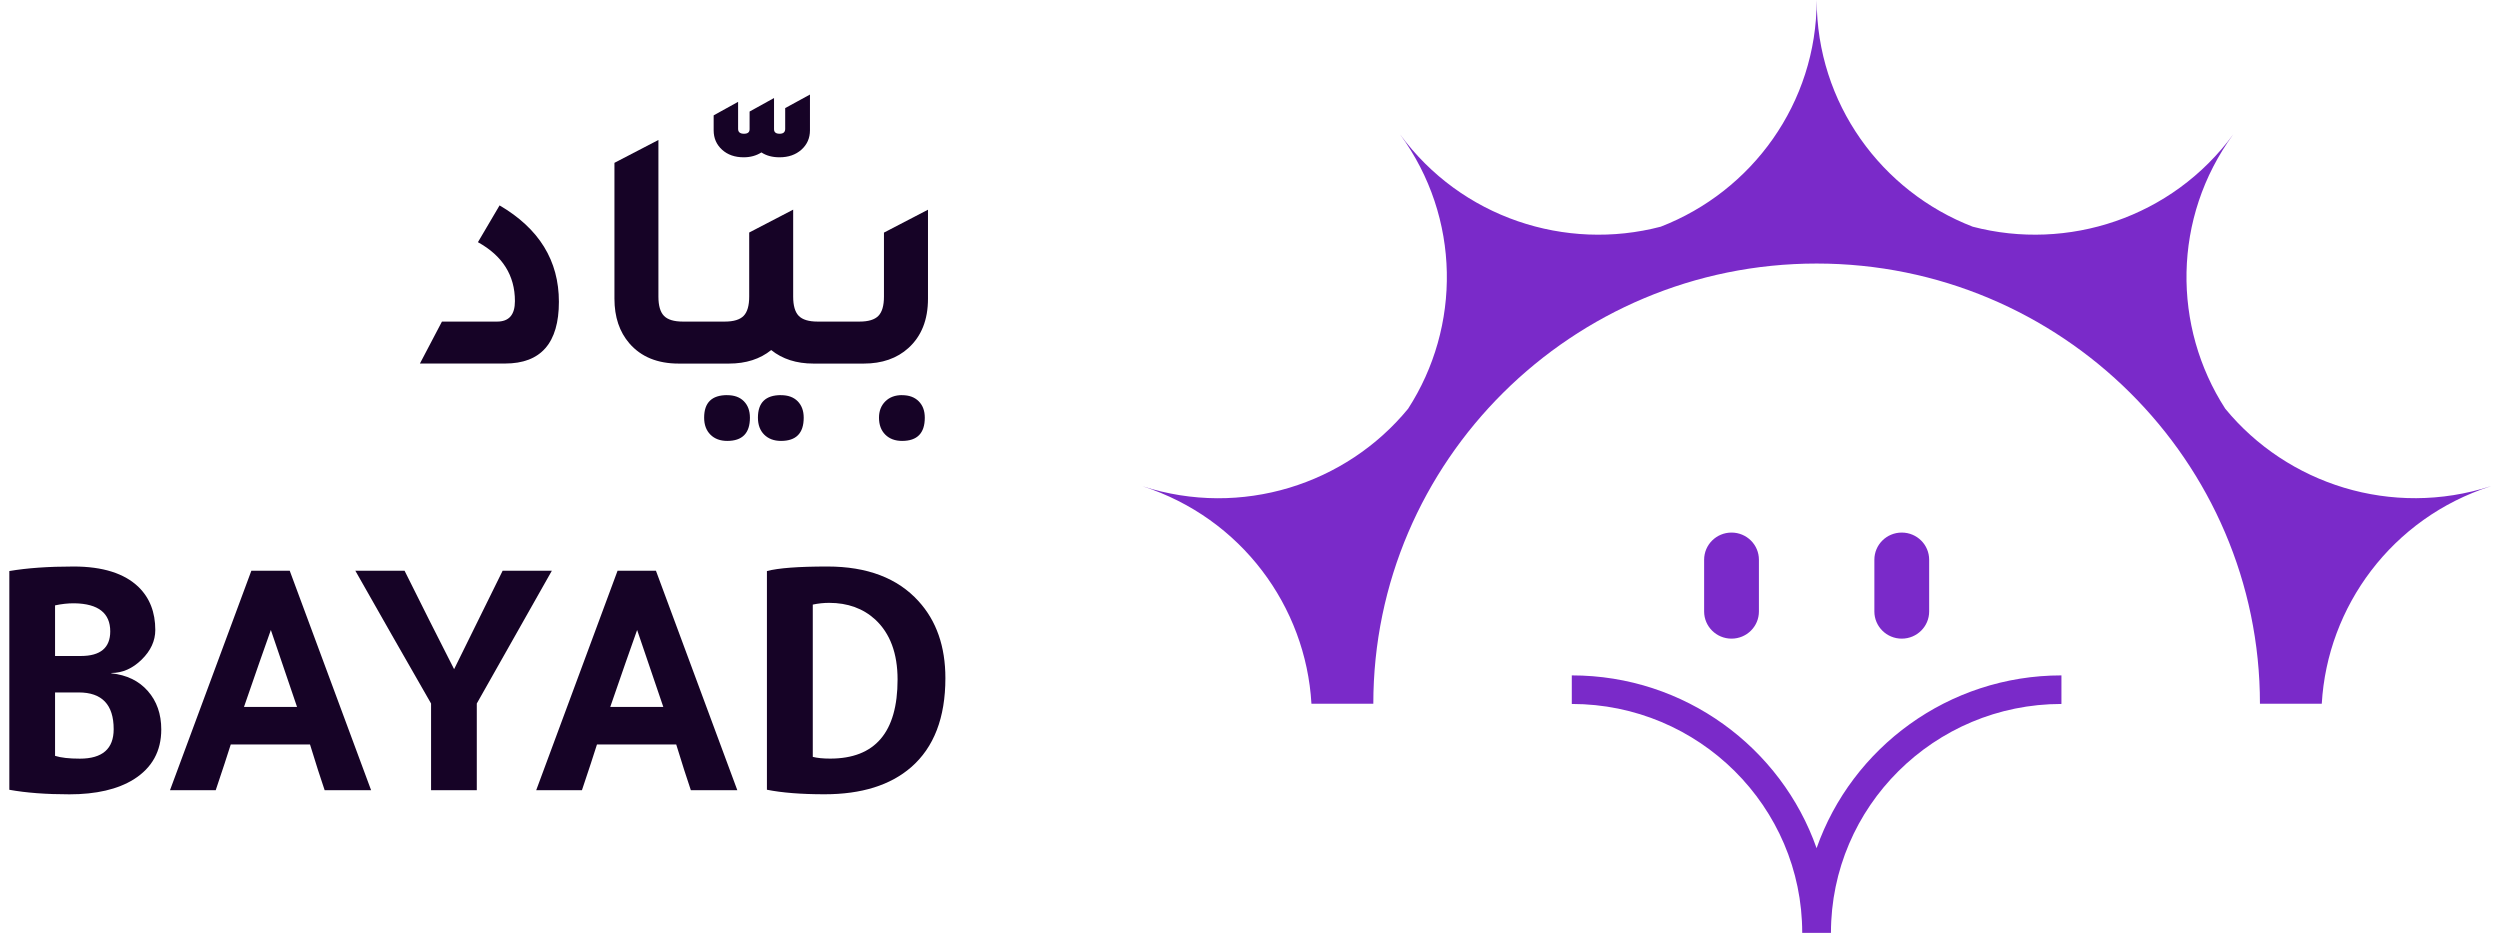
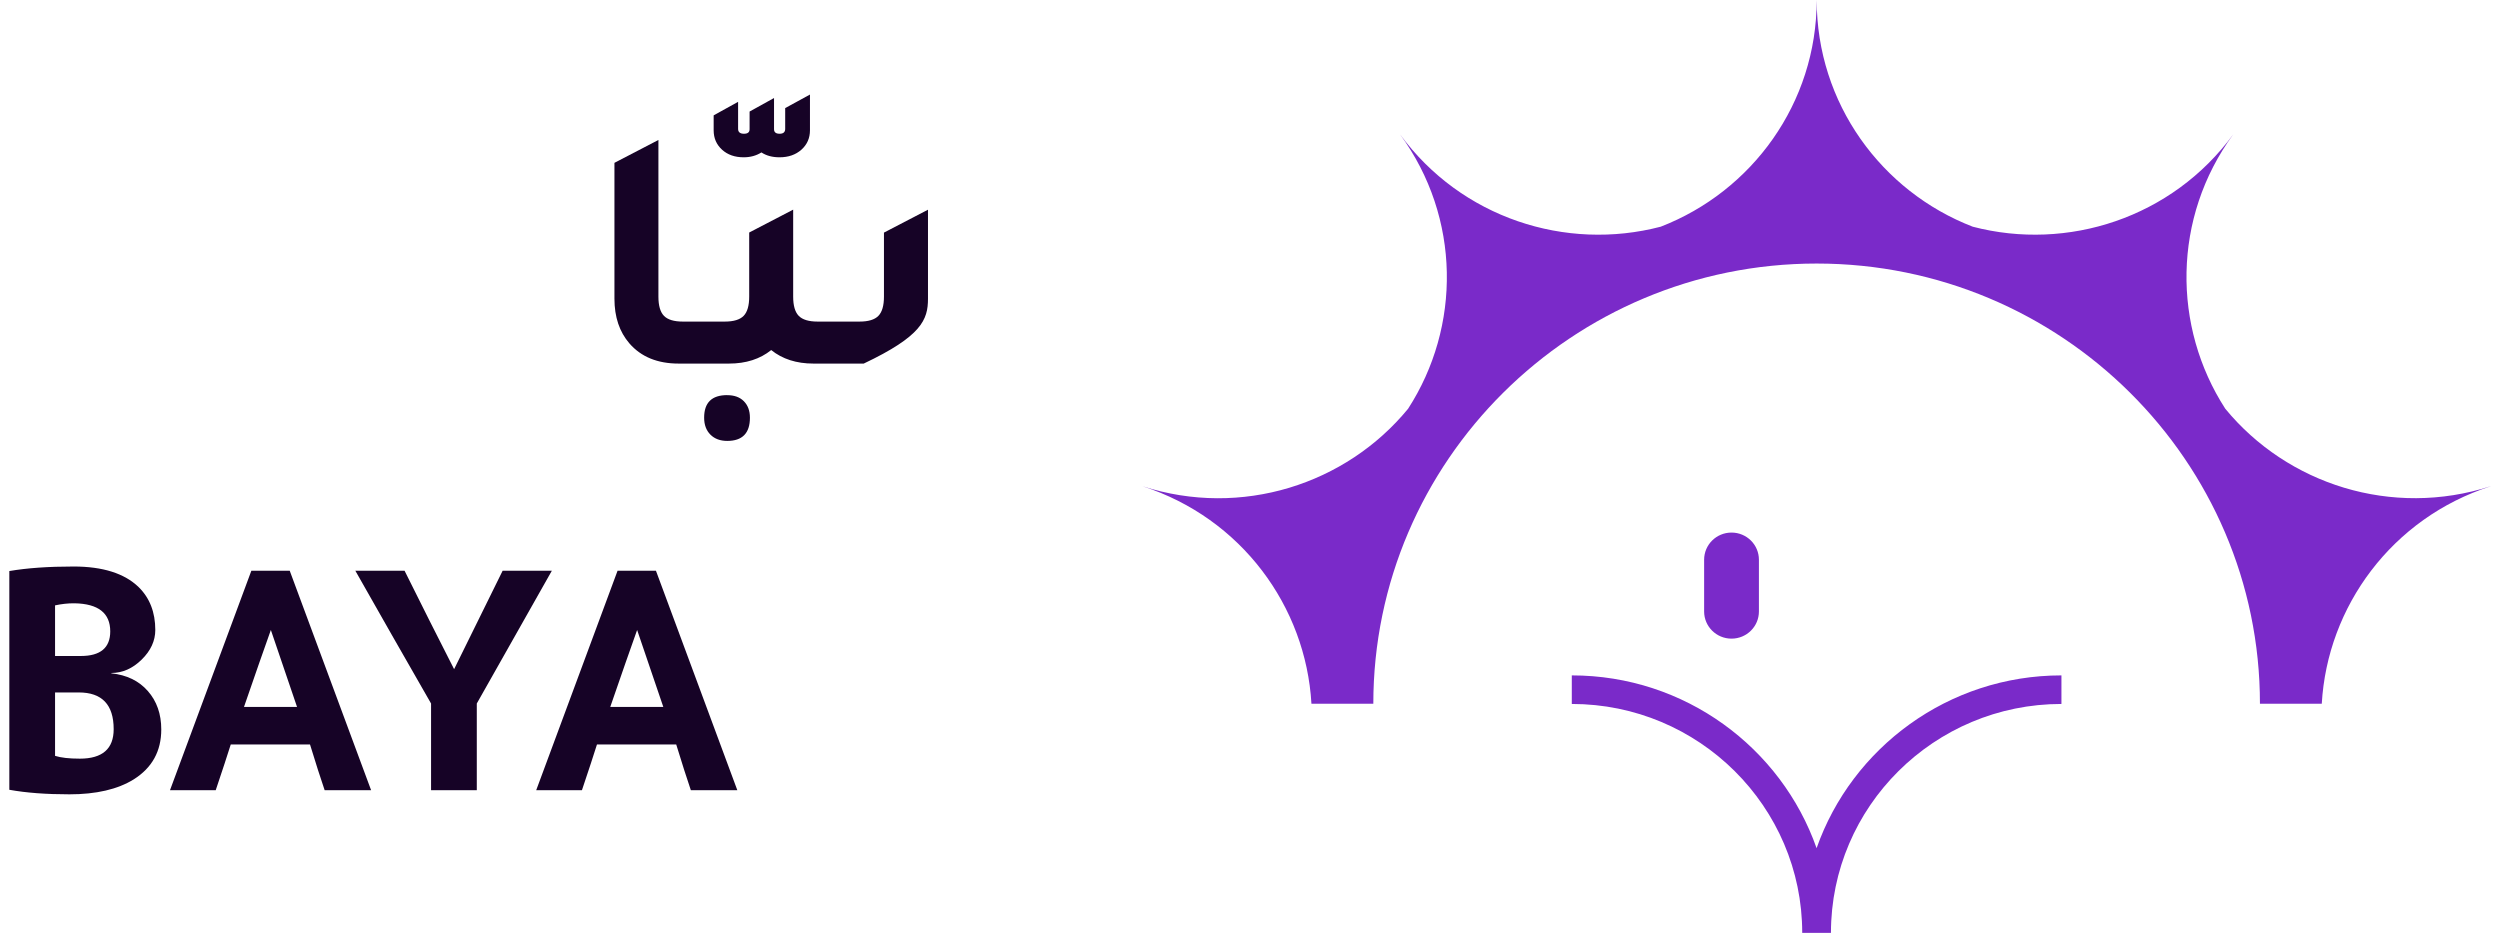
<svg xmlns="http://www.w3.org/2000/svg" width="134" height="50" viewBox="0 0 134 50" fill="none">
  <g clip-path="url(#clip0_1022_295)">
    <path d="M98.142 50H96.599C96.599 43.235 91.057 37.732 84.248 37.732V36.201C90.309 36.201 95.476 40.076 97.369 45.462C99.261 40.076 104.432 36.201 110.493 36.201V37.732C103.68 37.732 98.139 43.235 98.139 50H98.142Z" fill="#7A2AC9" />
    <path d="M133.5 26.064C128.202 27.772 124.746 32.511 124.447 37.72H121.133C121.133 24.709 110.475 14.126 97.372 14.126C84.269 14.126 73.61 24.712 73.61 37.72H70.293C69.994 32.511 66.538 27.772 61.244 26.064C66.544 27.775 72.149 25.956 75.473 21.91C78.31 17.522 78.316 11.677 75.044 7.205C78.322 11.683 83.93 13.482 89.014 12.151C93.907 10.257 97.375 5.533 97.375 0.003C97.375 5.533 100.843 10.26 105.739 12.151C110.819 13.482 116.427 11.68 119.702 7.202C116.43 11.674 116.439 17.519 119.274 21.907C122.597 25.953 128.202 27.772 133.503 26.061L133.5 26.064Z" fill="#7A2AC9" />
-     <path d="M101.936 28.546H101.933C101.122 28.546 100.466 29.198 100.466 30.002V32.775C100.466 33.579 101.122 34.231 101.933 34.231H101.936C102.746 34.231 103.403 33.579 103.403 32.775V30.002C103.403 29.198 102.746 28.546 101.936 28.546Z" fill="#7A2AC9" />
    <path d="M92.811 28.546H92.808C91.998 28.546 91.341 29.198 91.341 30.002V32.775C91.341 33.579 91.998 34.231 92.808 34.231H92.811C93.621 34.231 94.278 33.579 94.278 32.775V30.002C94.278 29.198 93.621 28.546 92.811 28.546Z" fill="#7A2AC9" />
-     <path d="M26.776 11.012L25.617 12.981C26.939 13.712 27.6 14.764 27.6 16.14C27.6 16.872 27.283 17.237 26.646 17.237H23.688L22.508 19.485H27.075C28.994 19.485 29.957 18.382 29.957 16.176C29.957 13.97 28.898 12.25 26.776 11.009V11.012Z" fill="#160326" />
    <path d="M39.858 8.431C40.22 8.431 40.537 8.344 40.812 8.17C41.075 8.344 41.397 8.431 41.784 8.431C42.258 8.431 42.647 8.296 42.955 8.024C43.26 7.751 43.414 7.403 43.414 6.984V5.068L42.086 5.794V6.909C42.086 7.082 41.986 7.169 41.787 7.169C41.588 7.169 41.488 7.088 41.488 6.927V5.254L40.178 5.979V6.927C40.178 7.088 40.078 7.169 39.879 7.169C39.668 7.169 39.562 7.082 39.562 6.909V5.458L38.252 6.183V6.984C38.252 7.406 38.403 7.751 38.702 8.024C39.001 8.296 39.387 8.431 39.861 8.431H39.858Z" fill="#160326" />
    <path d="M38.977 21.178C38.153 21.178 37.742 21.58 37.742 22.386C37.742 22.77 37.854 23.073 38.08 23.298C38.306 23.522 38.605 23.633 38.98 23.633C39.791 23.633 40.196 23.217 40.196 22.389C40.196 22.018 40.087 21.724 39.87 21.505C39.653 21.286 39.354 21.181 38.983 21.181L38.977 21.178Z" fill="#160326" />
-     <path d="M41.859 21.178C41.035 21.178 40.625 21.58 40.625 22.386C40.625 22.77 40.736 23.073 40.963 23.298C41.186 23.519 41.488 23.633 41.862 23.633C42.674 23.633 43.079 23.217 43.079 22.389C43.079 22.018 42.97 21.724 42.753 21.505C42.535 21.286 42.237 21.181 41.862 21.181L41.859 21.178Z" fill="#160326" />
-     <path d="M47.38 12.463V15.9C47.38 16.383 47.28 16.728 47.081 16.931C46.882 17.135 46.544 17.237 46.07 17.237H43.824C43.35 17.237 43.012 17.135 42.813 16.931C42.614 16.728 42.514 16.383 42.514 15.9V11.237L40.157 12.463V15.9C40.157 16.383 40.057 16.728 39.858 16.931C39.659 17.135 39.321 17.237 38.847 17.237H36.601C36.127 17.237 35.789 17.135 35.59 16.931C35.391 16.728 35.291 16.383 35.291 15.9V7.502L32.934 8.728V16.011C32.934 16.991 33.202 17.789 33.739 18.409C34.364 19.128 35.243 19.488 36.378 19.488H39.073C39.985 19.488 40.739 19.245 41.337 18.763C41.935 19.245 42.689 19.488 43.601 19.488H46.296C47.28 19.488 48.08 19.209 48.693 18.652C49.39 18.019 49.74 17.141 49.74 16.014V11.24L47.383 12.466L47.38 12.463Z" fill="#160326" />
-     <path d="M48.352 21.178C47.978 21.178 47.679 21.289 47.453 21.514C47.229 21.736 47.114 22.027 47.114 22.386C47.114 22.77 47.226 23.073 47.453 23.298C47.676 23.519 47.978 23.633 48.352 23.633C49.164 23.633 49.569 23.217 49.569 22.389C49.569 22.018 49.46 21.724 49.239 21.505C49.022 21.289 48.726 21.181 48.352 21.181V21.178Z" fill="#160326" />
+     <path d="M47.38 12.463V15.9C47.38 16.383 47.28 16.728 47.081 16.931C46.882 17.135 46.544 17.237 46.07 17.237H43.824C43.35 17.237 43.012 17.135 42.813 16.931C42.614 16.728 42.514 16.383 42.514 15.9V11.237L40.157 12.463V15.9C40.157 16.383 40.057 16.728 39.858 16.931C39.659 17.135 39.321 17.237 38.847 17.237H36.601C36.127 17.237 35.789 17.135 35.59 16.931C35.391 16.728 35.291 16.383 35.291 15.9V7.502L32.934 8.728V16.011C32.934 16.991 33.202 17.789 33.739 18.409C34.364 19.128 35.243 19.488 36.378 19.488H39.073C39.985 19.488 40.739 19.245 41.337 18.763C41.935 19.245 42.689 19.488 43.601 19.488H46.296C49.39 18.019 49.74 17.141 49.74 16.014V11.24L47.383 12.466L47.38 12.463Z" fill="#160326" />
    <path d="M0.5 42.333V30.608C1.448 30.446 2.595 30.365 3.944 30.365C5.505 30.365 6.664 30.731 7.424 31.462C8.022 32.044 8.324 32.814 8.324 33.767C8.324 34.348 8.079 34.879 7.593 35.355C7.107 35.832 6.564 36.072 5.966 36.072V36.09C6.79 36.177 7.442 36.491 7.922 37.037C8.402 37.582 8.644 38.269 8.644 39.099C8.644 40.265 8.152 41.155 7.165 41.776C6.305 42.309 5.154 42.576 3.721 42.576C2.474 42.576 1.4 42.495 0.503 42.333H0.5ZM2.951 32.448V35.161H4.336C5.384 35.161 5.909 34.72 5.909 33.842C5.909 32.865 5.272 32.361 4.001 32.337H3.944C3.633 32.337 3.301 32.373 2.951 32.448ZM2.951 37.112V40.514C3.262 40.613 3.706 40.664 4.279 40.664C5.49 40.664 6.093 40.136 6.093 39.084C6.093 37.771 5.468 37.115 4.222 37.115H2.948L2.951 37.112Z" fill="#160326" />
    <path d="M13.47 30.59H15.529L19.891 42.354H17.401C17.189 41.734 16.927 40.918 16.616 39.902H12.369C12.194 40.46 11.925 41.278 11.563 42.354H9.112L13.473 30.59H13.47ZM14.518 33.767C14.168 34.747 13.688 36.12 13.078 37.891H15.921C15.336 36.183 14.868 34.807 14.518 33.767Z" fill="#160326" />
    <path d="M19.045 30.59H21.684C22.556 32.349 23.443 34.109 24.34 35.868L26.942 30.59H29.58L25.556 37.708V42.354H23.105V37.708C21.684 35.23 20.328 32.859 19.045 30.59Z" fill="#160326" />
    <path d="M33.099 30.59H35.158L39.52 42.354H37.029C36.818 41.734 36.556 40.918 36.245 39.902H31.998C31.823 40.46 31.554 41.278 31.192 42.354H28.741L33.102 30.59H33.099ZM34.15 33.767C33.8 34.747 33.32 36.12 32.71 37.891H35.553C34.968 36.183 34.5 34.807 34.15 33.767Z" fill="#160326" />
-     <path d="M41.11 30.608C41.72 30.446 42.801 30.365 44.349 30.365C46.483 30.365 48.11 30.985 49.233 32.223C50.193 33.275 50.673 34.651 50.673 36.348C50.673 38.467 50.06 40.058 48.838 41.122C47.727 42.087 46.181 42.573 44.195 42.573C42.949 42.573 41.919 42.492 41.107 42.33V30.605L41.11 30.608ZM43.561 40.568C43.812 40.631 44.123 40.661 44.497 40.661C46.906 40.661 48.11 39.249 48.11 36.422C48.11 35.023 47.712 33.95 46.912 33.206C46.263 32.613 45.439 32.313 44.443 32.313C44.156 32.313 43.863 32.343 43.565 32.406V40.565L43.561 40.568Z" fill="#160326" />
  </g>
  <defs>
    <clipPath id="clip0_1022_295">
      <rect width="133" height="50" fill="white" transform="translate(0.5)" />
    </clipPath>
  </defs>
</svg>